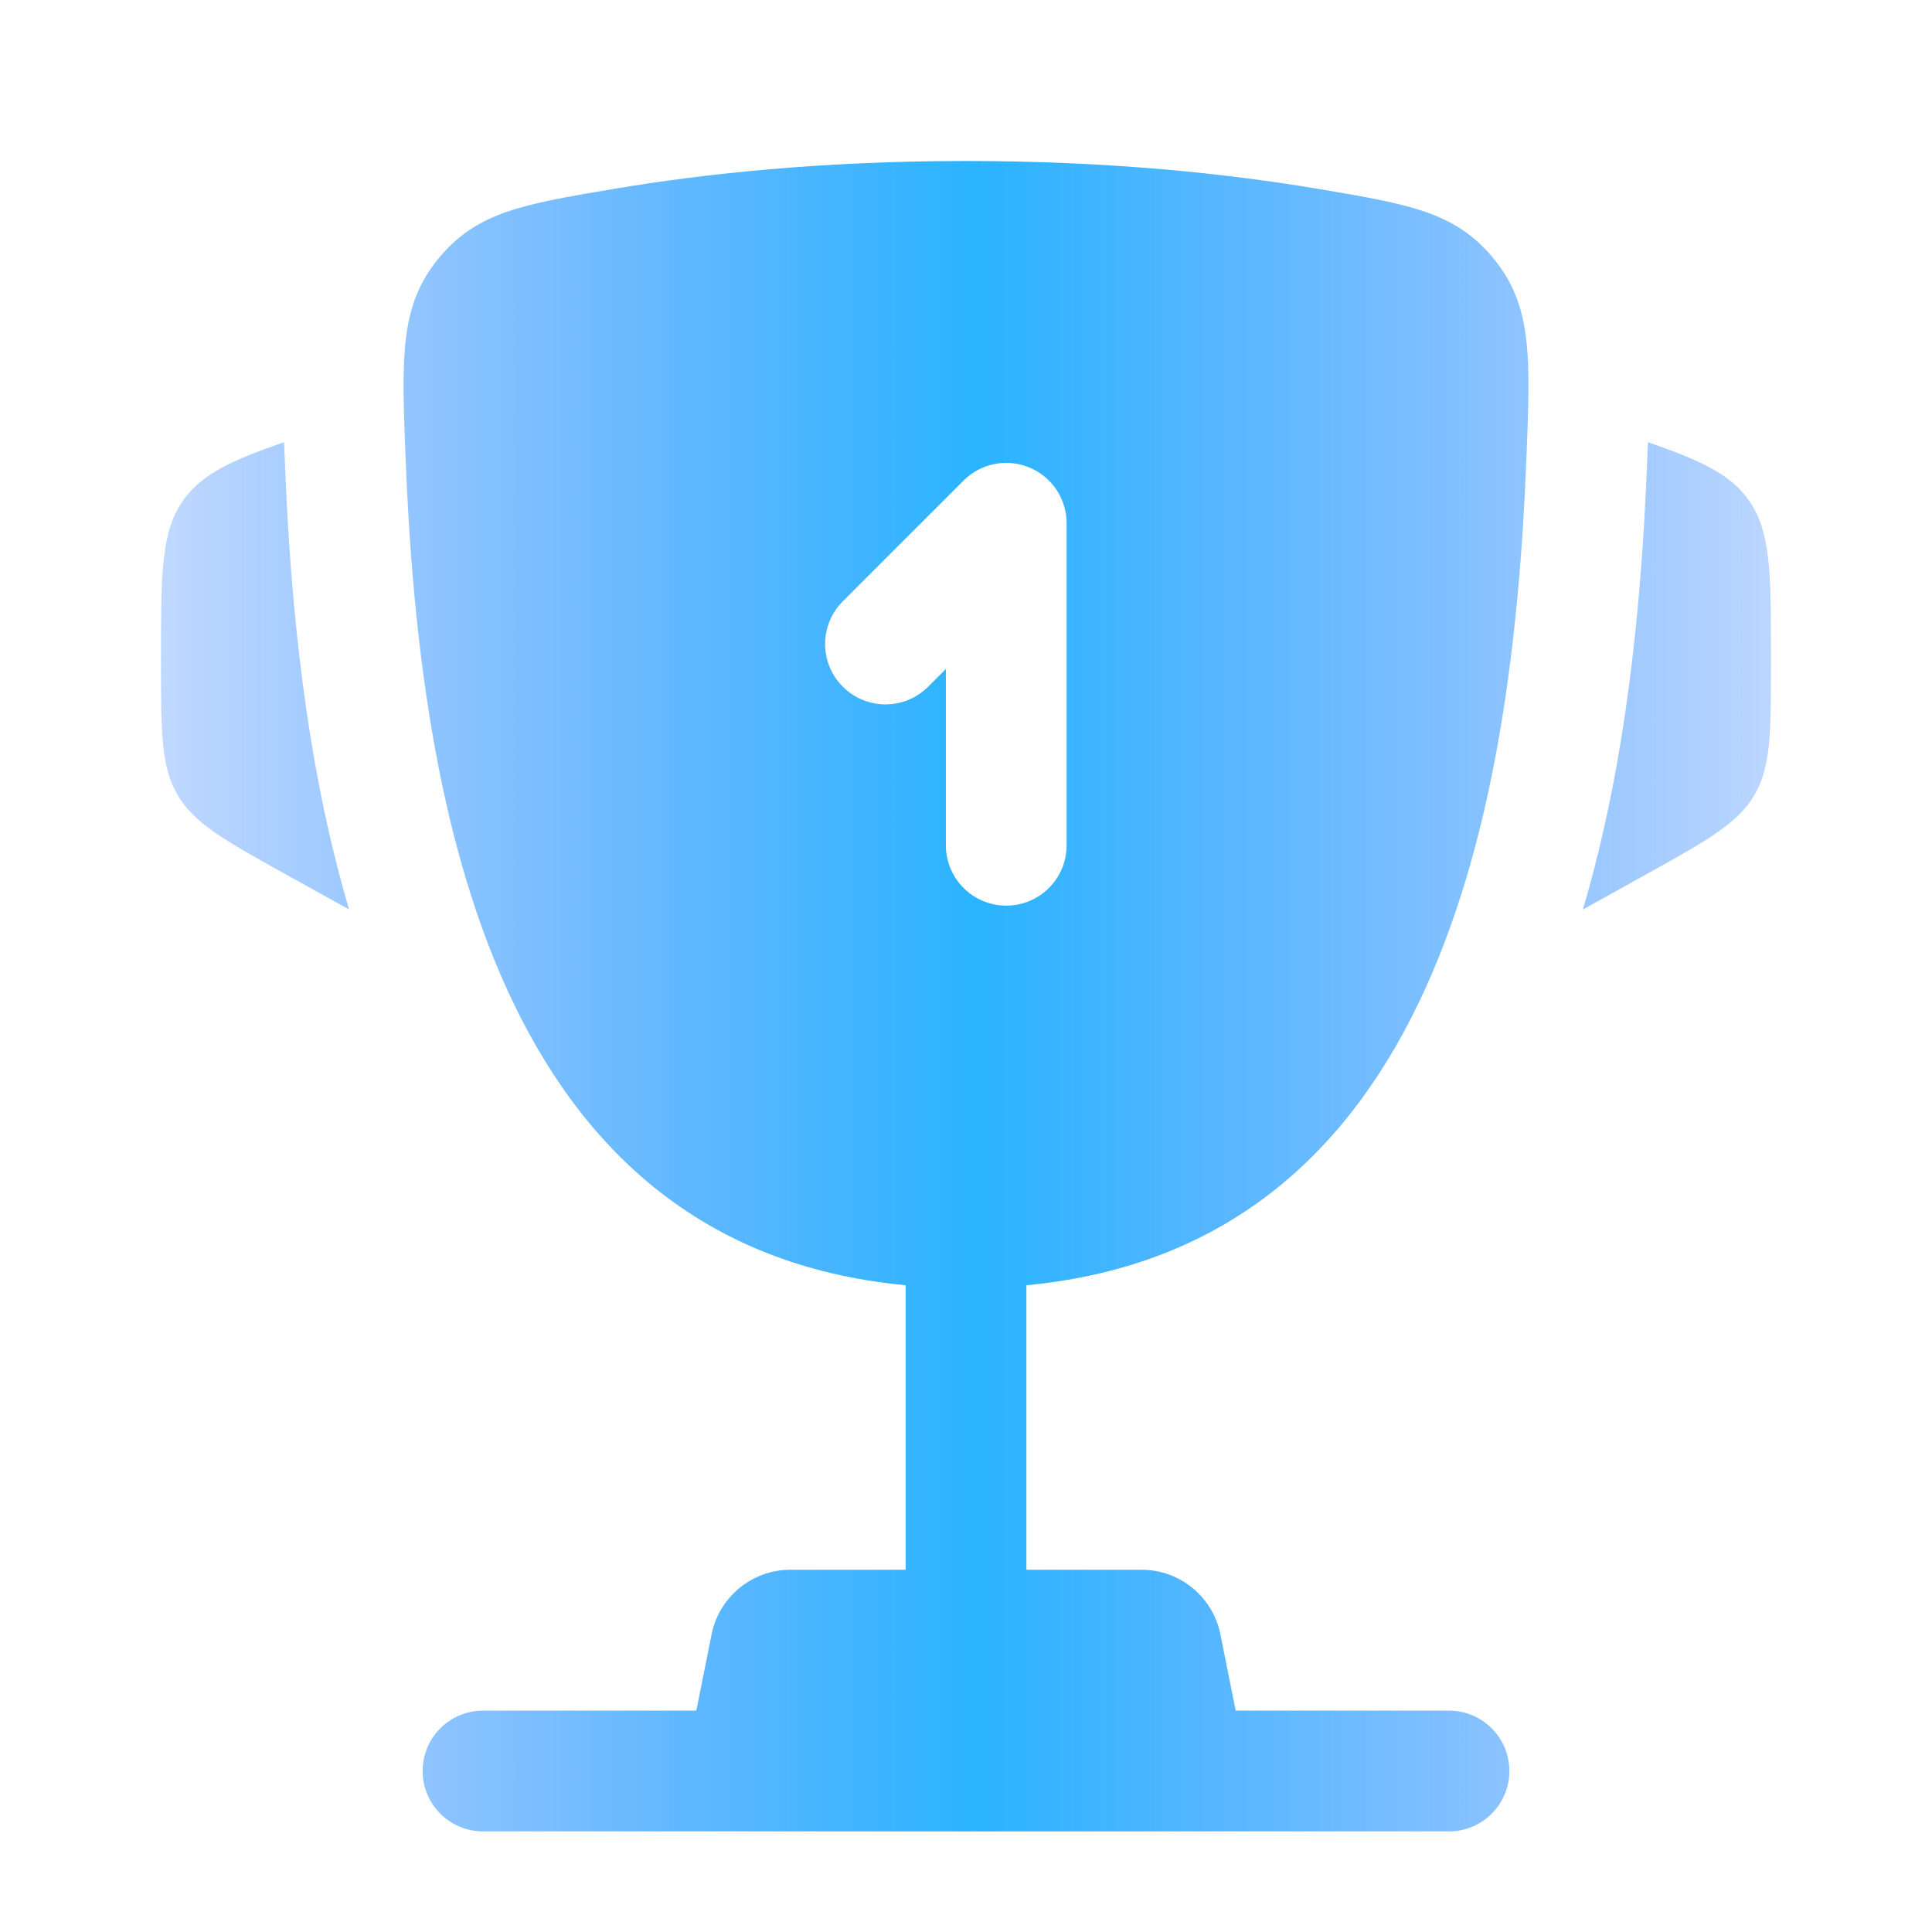
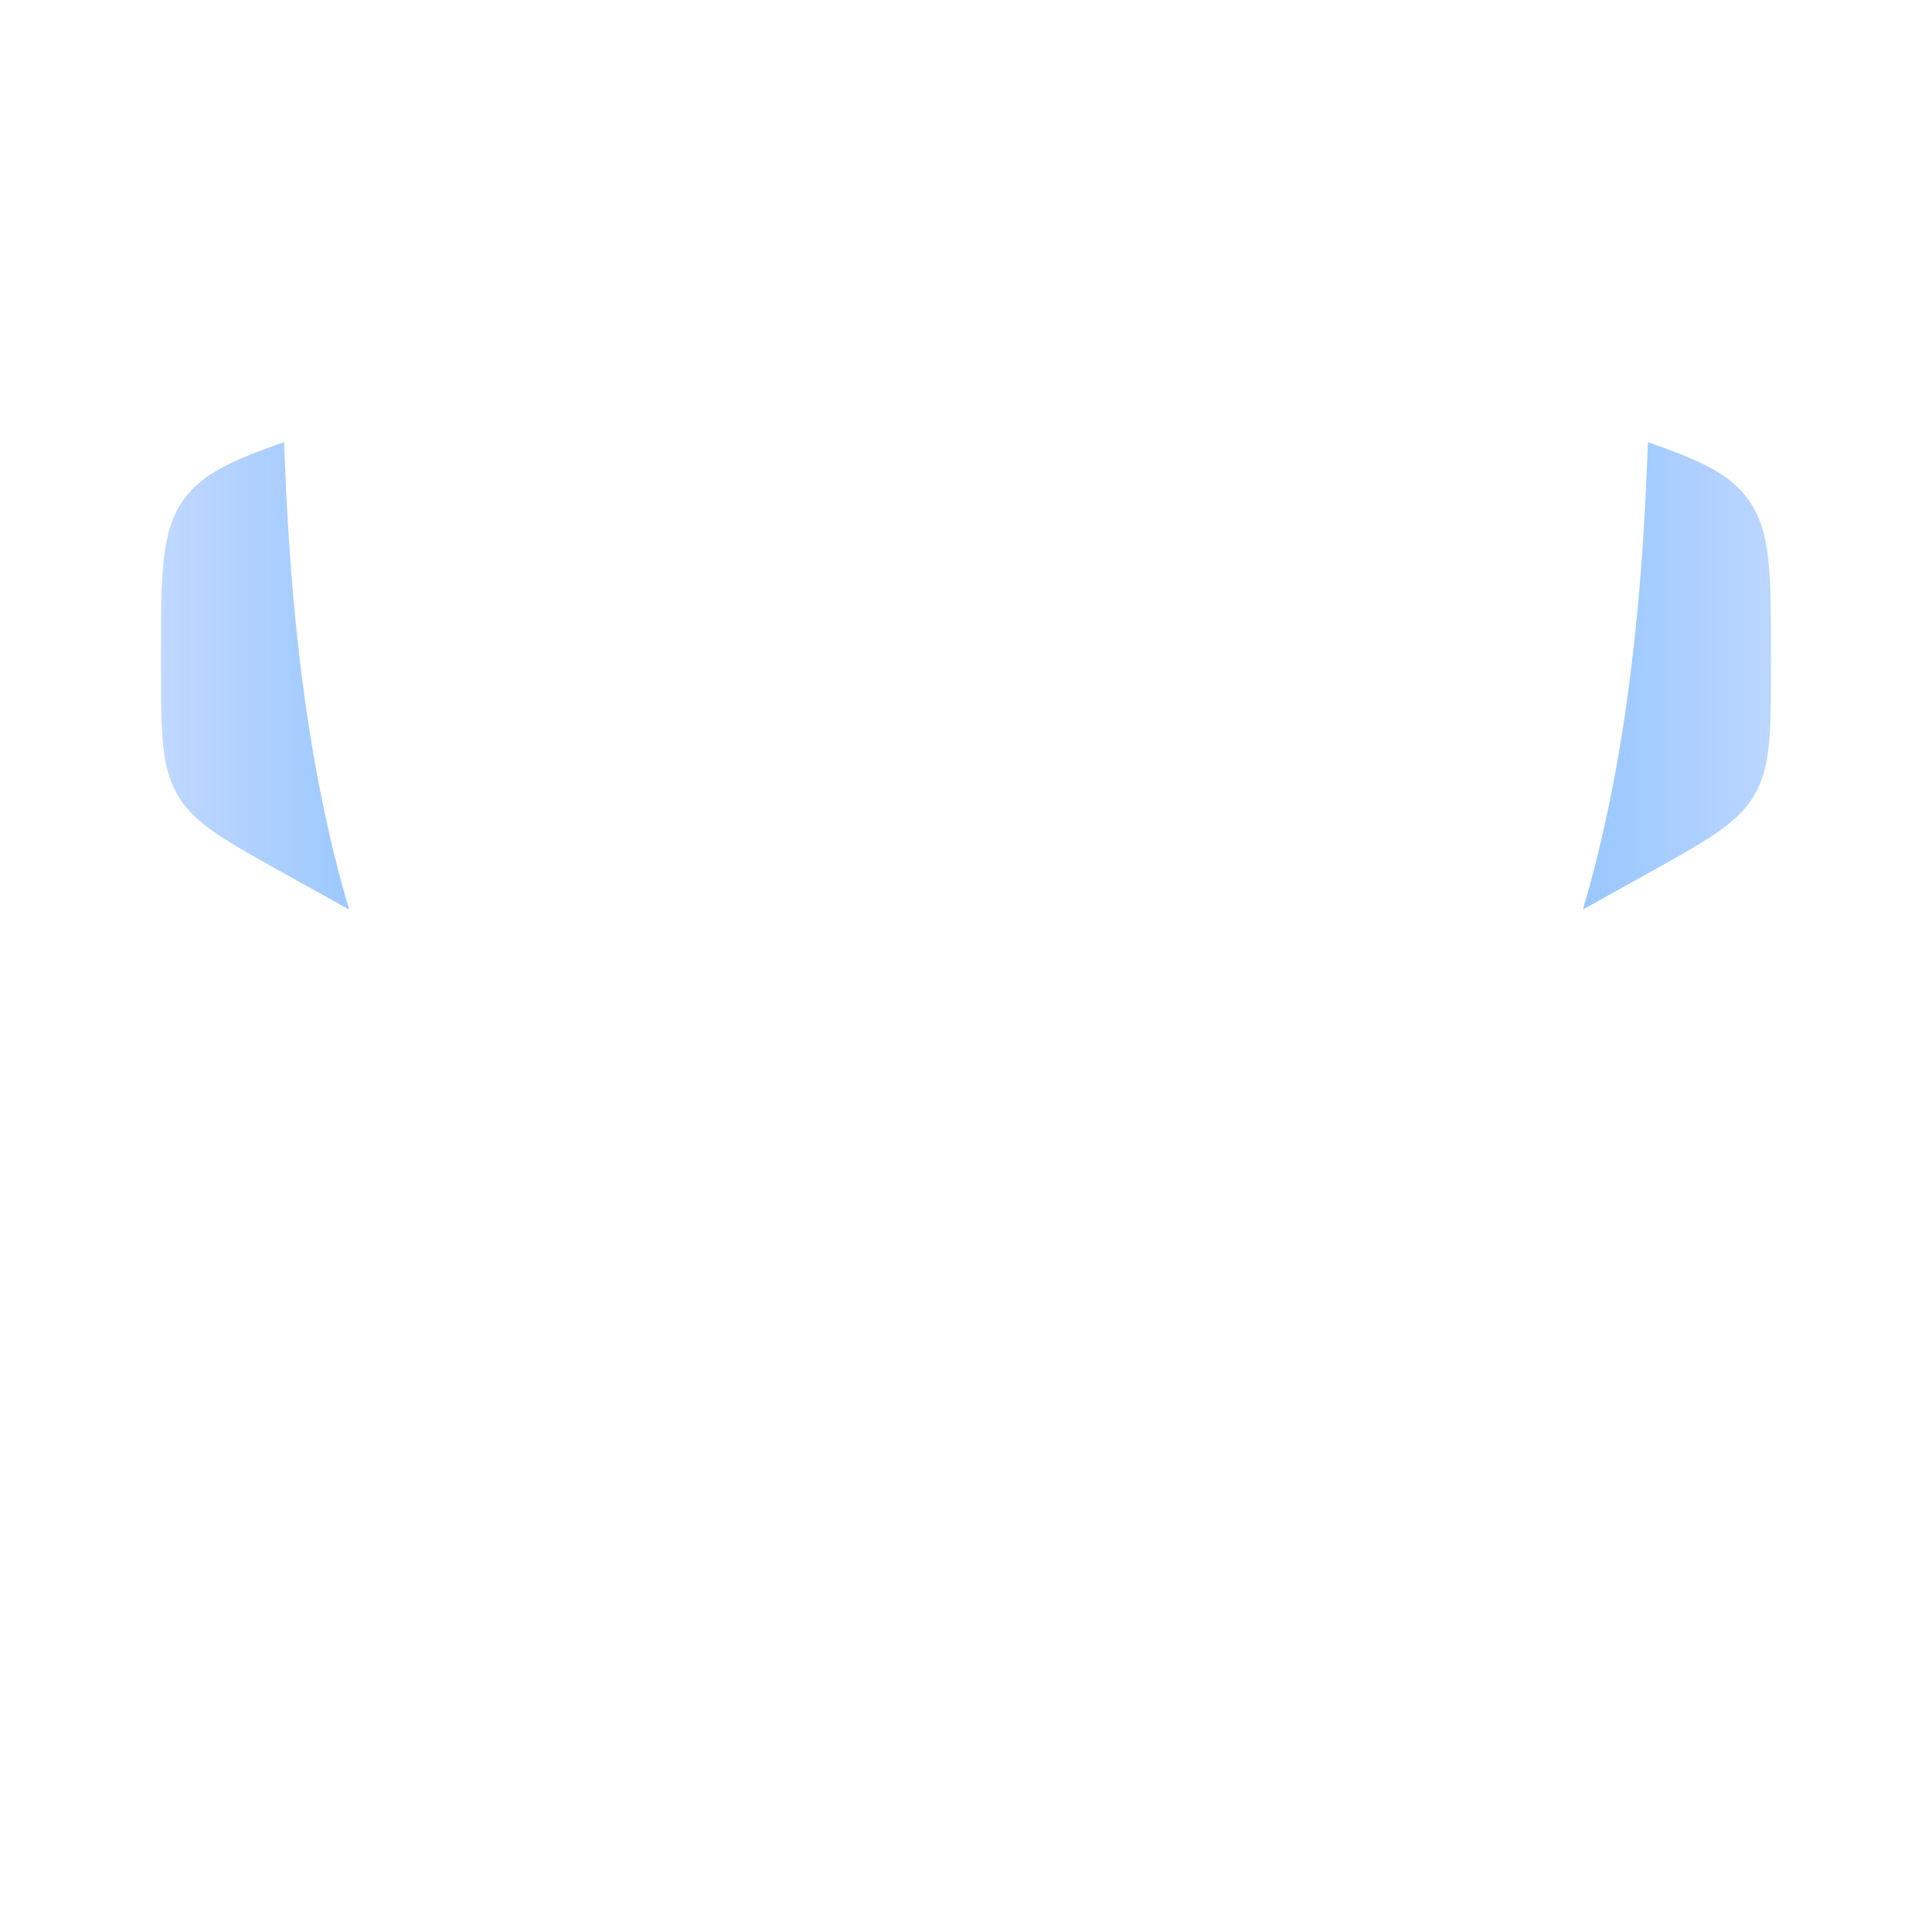
<svg xmlns="http://www.w3.org/2000/svg" width="120" height="120" viewBox="0 0 120 120" fill="none">
-   <path d="M110 40.812L110 41.175C109.999 45.478 109.999 47.63 108.963 49.391C107.928 51.151 106.046 52.196 102.284 54.286L98.318 56.49C101.051 47.249 101.963 37.321 102.3 28.83C102.315 28.466 102.331 28.098 102.347 27.725L102.359 27.464C105.615 28.595 107.444 29.438 108.584 31.021C110 32.985 110 35.594 110 40.812Z" fill="url(#paint0_linear_113_656)" />
+   <path d="M110 40.812L110 41.175C109.999 45.478 109.999 47.63 108.963 49.391C107.928 51.151 106.046 52.196 102.284 54.286L98.318 56.49C101.051 47.249 101.963 37.321 102.3 28.83C102.315 28.466 102.331 28.098 102.347 27.725L102.359 27.464C105.615 28.595 107.444 29.438 108.584 31.021C110 32.985 110 35.594 110 40.812" fill="url(#paint0_linear_113_656)" />
  <path d="M10 40.812L10 41.175C10 45.478 10 47.63 11.036 49.391C12.072 51.151 13.953 52.196 17.715 54.286L21.684 56.491C18.95 47.25 18.038 37.321 17.701 28.83C17.687 28.466 17.67 28.098 17.654 27.725L17.642 27.464C14.385 28.595 12.556 29.438 11.415 31.021C10 32.985 10 35.594 10 40.812Z" fill="url(#paint1_linear_113_656)" />
-   <path fill-rule="evenodd" clip-rule="evenodd" d="M81.885 11.734C76.265 10.786 68.918 10 60.001 10C51.083 10 43.736 10.786 38.116 11.734C32.422 12.695 29.575 13.175 27.197 16.104C24.818 19.034 24.944 22.2 25.195 28.533C26.058 50.272 30.75 77.425 56.25 79.829V97.5H49.099C46.715 97.5 44.663 99.183 44.196 101.52L43.25 106.25H30C27.929 106.25 26.25 107.929 26.25 110C26.25 112.071 27.929 113.75 30 113.75H90C92.071 113.75 93.75 112.071 93.75 110C93.75 107.929 92.071 106.25 90 106.25H76.75L75.804 101.52C75.336 99.183 73.284 97.5 70.901 97.5H63.75V79.829C89.251 77.427 93.943 50.273 94.806 28.533C95.058 22.2 95.183 19.034 92.805 16.104C90.426 13.175 87.579 12.695 81.885 11.734ZM63.935 29.036C65.336 29.616 66.25 30.984 66.25 32.5V52.5C66.25 54.571 64.571 56.25 62.5 56.25C60.429 56.25 58.75 54.571 58.75 52.5V41.554L57.651 42.652C56.187 44.117 53.813 44.117 52.348 42.652C50.884 41.188 50.884 38.813 52.348 37.349L59.848 29.849C60.921 28.776 62.534 28.455 63.935 29.036Z" fill="url(#paint2_linear_113_656)" />
  <defs>
    <linearGradient id="paint0_linear_113_656" x1="-11.492" y1="46.999" x2="133.008" y2="46.999" gradientUnits="userSpaceOnUse">
      <stop stop-color="#2A66FF" stop-opacity="0" />
      <stop offset="0.5" stop-color="#2AB4FF" />
      <stop offset="1" stop-color="#2A66FF" stop-opacity="0" />
    </linearGradient>
    <linearGradient id="paint1_linear_113_656" x1="-11.492" y1="46.999" x2="133.008" y2="46.999" gradientUnits="userSpaceOnUse">
      <stop stop-color="#2A66FF" stop-opacity="0" />
      <stop offset="0.5" stop-color="#2AB4FF" />
      <stop offset="1" stop-color="#2A66FF" stop-opacity="0" />
    </linearGradient>
    <linearGradient id="paint2_linear_113_656" x1="-11.492" y1="46.999" x2="133.008" y2="46.999" gradientUnits="userSpaceOnUse">
      <stop stop-color="#2A66FF" stop-opacity="0" />
      <stop offset="0.5" stop-color="#2AB4FF" />
      <stop offset="1" stop-color="#2A66FF" stop-opacity="0" />
    </linearGradient>
  </defs>
</svg>